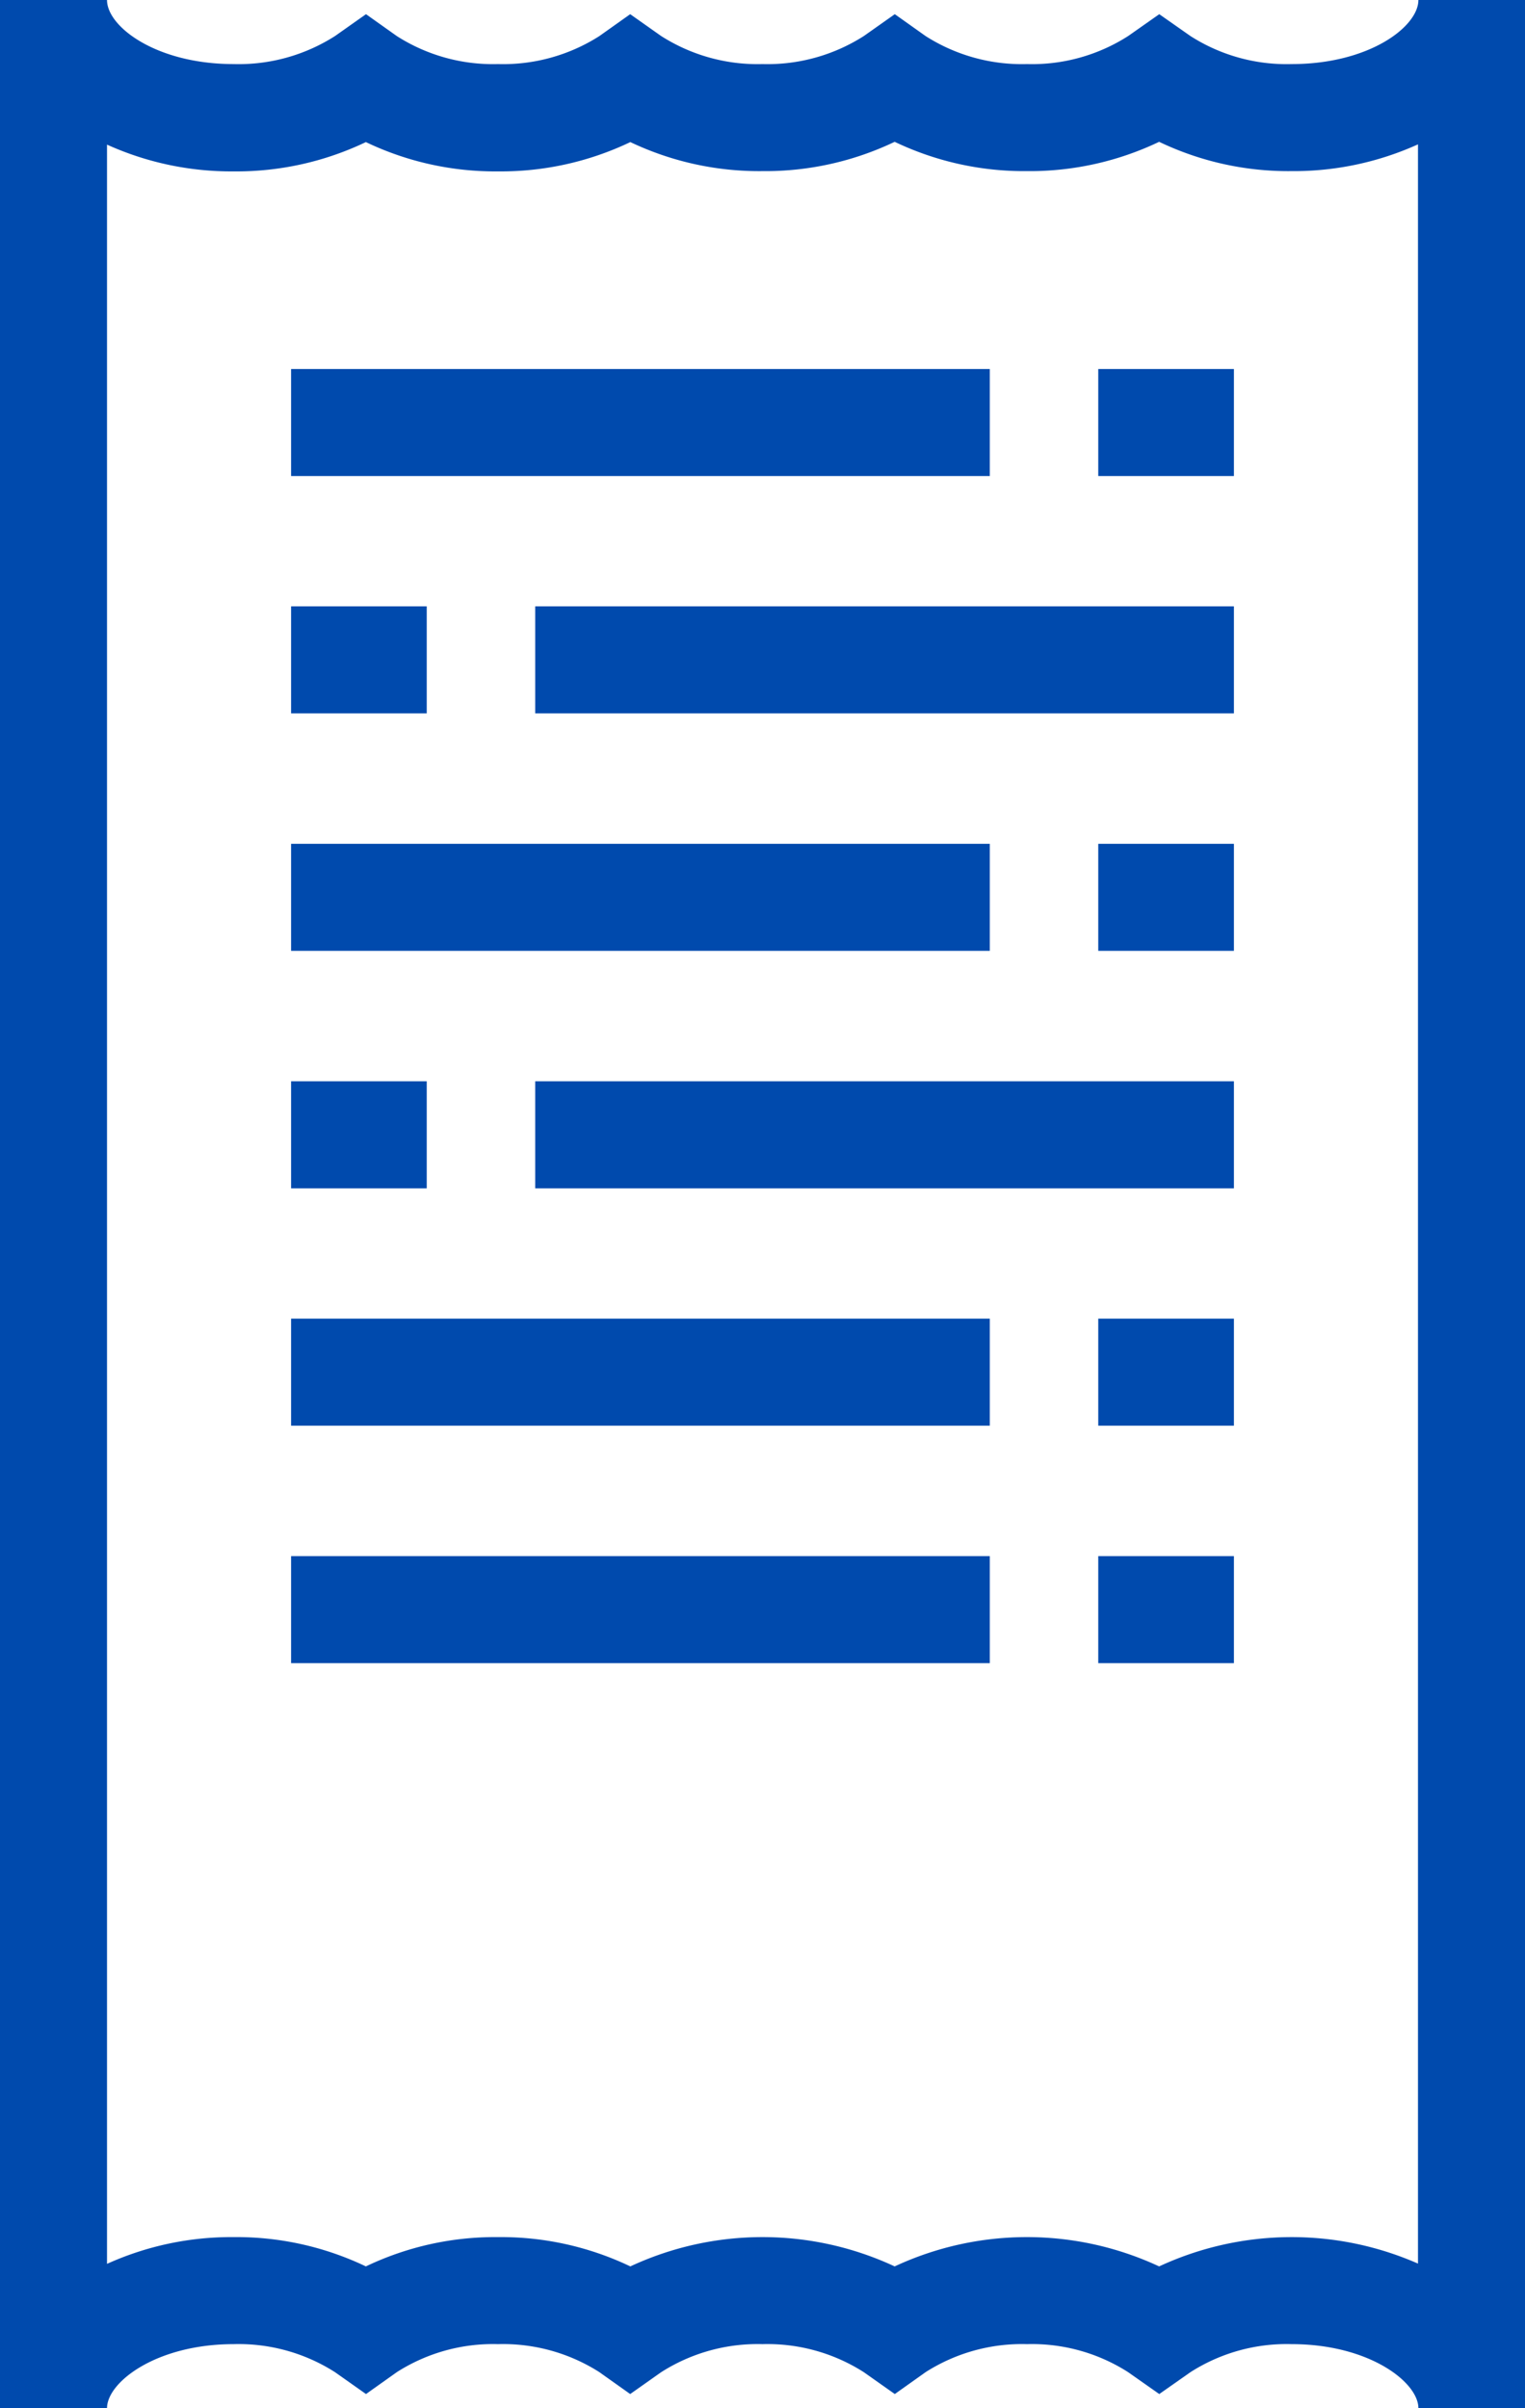
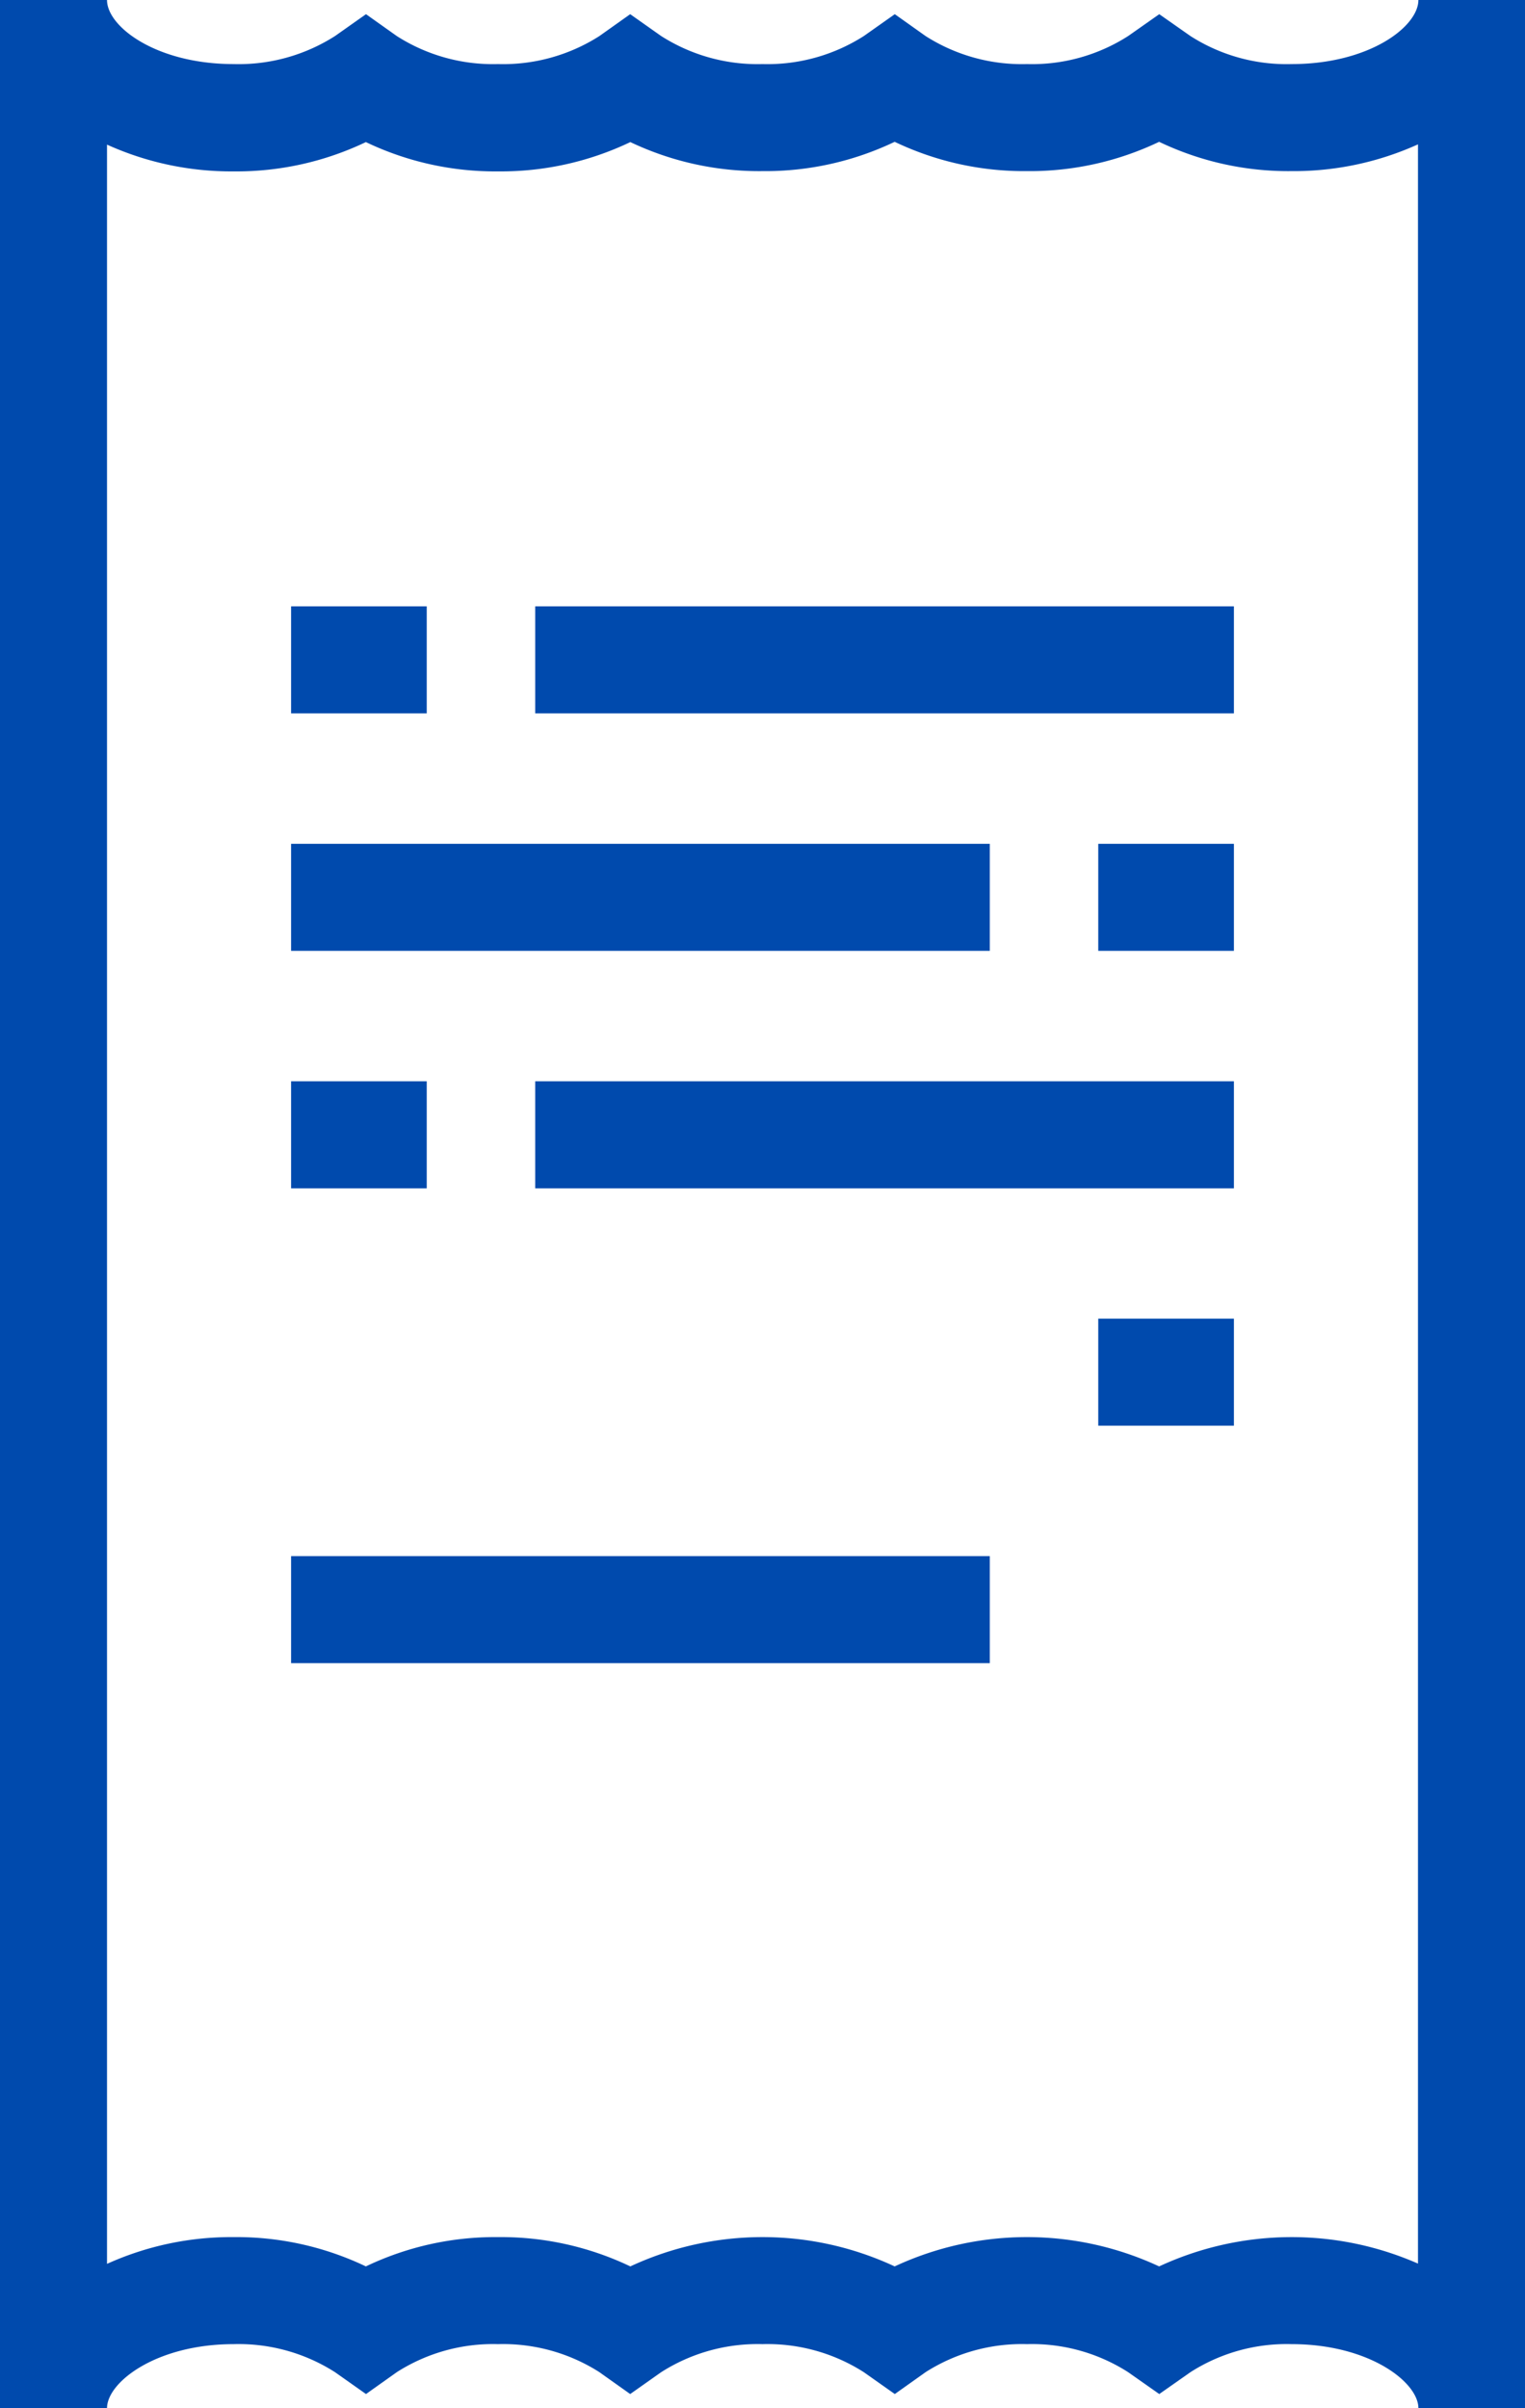
<svg xmlns="http://www.w3.org/2000/svg" fill="#004aad" height="180" preserveAspectRatio="xMidYMid meet" version="1" viewBox="0.0 0.0 114.0 180.0" width="114" zoomAndPan="magnify">
  <g id="change1_1">
    <path d="M76.77,175.21a13.33,13.33,0,0,1,7.57,2.1l2.32,1.63L89,177.3a13.33,13.33,0,0,1,7.56-2.09c5.78,0,9.47,2.84,9.47,4.79h8V0h-8c0,2-3.69,4.79-9.47,4.79A13.33,13.33,0,0,1,89,2.7L86.66,1.06,84.34,2.69a13.33,13.33,0,0,1-7.57,2.1A13.39,13.39,0,0,1,69.2,2.7L66.89,1.06,64.58,2.69A13.39,13.39,0,0,1,57,4.79a13.39,13.39,0,0,1-7.58-2.1L47.11,1.06,44.8,2.7a13.39,13.39,0,0,1-7.57,2.09A13.35,13.35,0,0,1,29.67,2.7L27.36,1.06,25.05,2.69a13.39,13.39,0,0,1-7.58,2.1C11.69,4.79,8,2,8,0H0V180H8c0-1.95,3.69-4.79,9.47-4.79a13.39,13.39,0,0,1,7.58,2.1l2.31,1.63,2.31-1.64a13.35,13.35,0,0,1,7.56-2.09,13.39,13.39,0,0,1,7.57,2.09l2.31,1.64,2.31-1.63a13.39,13.39,0,0,1,7.58-2.1,13.39,13.39,0,0,1,7.58,2.1l2.31,1.63,2.31-1.64A13.39,13.39,0,0,1,76.77,175.21Zm-9.89-5.81a23.38,23.38,0,0,0-19.76,0,22.42,22.42,0,0,0-9.89-2.19,22.37,22.37,0,0,0-9.88,2.19,22.41,22.41,0,0,0-9.88-2.19,22.53,22.53,0,0,0-9.47,2V10.81a22.53,22.53,0,0,0,9.47,2,22.41,22.41,0,0,0,9.88-2.19,22.37,22.37,0,0,0,9.88,2.19,22.42,22.42,0,0,0,9.89-2.19A22.41,22.41,0,0,0,57,12.79a22.41,22.41,0,0,0,9.88-2.19,22.42,22.42,0,0,0,9.89,2.19,22.41,22.41,0,0,0,9.88-2.19,22.34,22.34,0,0,0,9.88,2.19,22.53,22.53,0,0,0,9.47-2V169.19a23.51,23.51,0,0,0-19.35.21,23.4,23.4,0,0,0-19.77,0Z" fill="inherit" />
-     <path d="M21.76 27.58H73.99V35.58H21.76z" fill="inherit" />
-     <path d="M82.1 27.58H92.24V35.58H82.1z" fill="inherit" />
+     <path d="M82.1 27.58H92.24H82.1z" fill="inherit" />
    <path d="M40.01 45.32H92.24V53.32H40.01z" fill="inherit" />
    <path d="M21.76 45.32H31.9V53.32H21.76z" fill="inherit" />
    <path d="M21.76 63.07H73.99V71.07H21.76z" fill="inherit" />
    <path d="M82.1 63.07H92.24V71.07H82.1z" fill="inherit" />
    <path d="M40.01 80.82H92.24V88.82H40.01z" fill="inherit" />
    <path d="M21.76 80.82H31.9V88.82H21.76z" fill="inherit" />
-     <path d="M21.76 98.56H73.99V106.56H21.76z" fill="inherit" />
    <path d="M82.1 98.56H92.24V106.56H82.1z" fill="inherit" />
    <path d="M21.76 116.31H73.99V124.31H21.76z" fill="inherit" />
-     <path d="M82.1 116.31H92.24V124.31H82.1z" fill="inherit" />
  </g>
</svg>